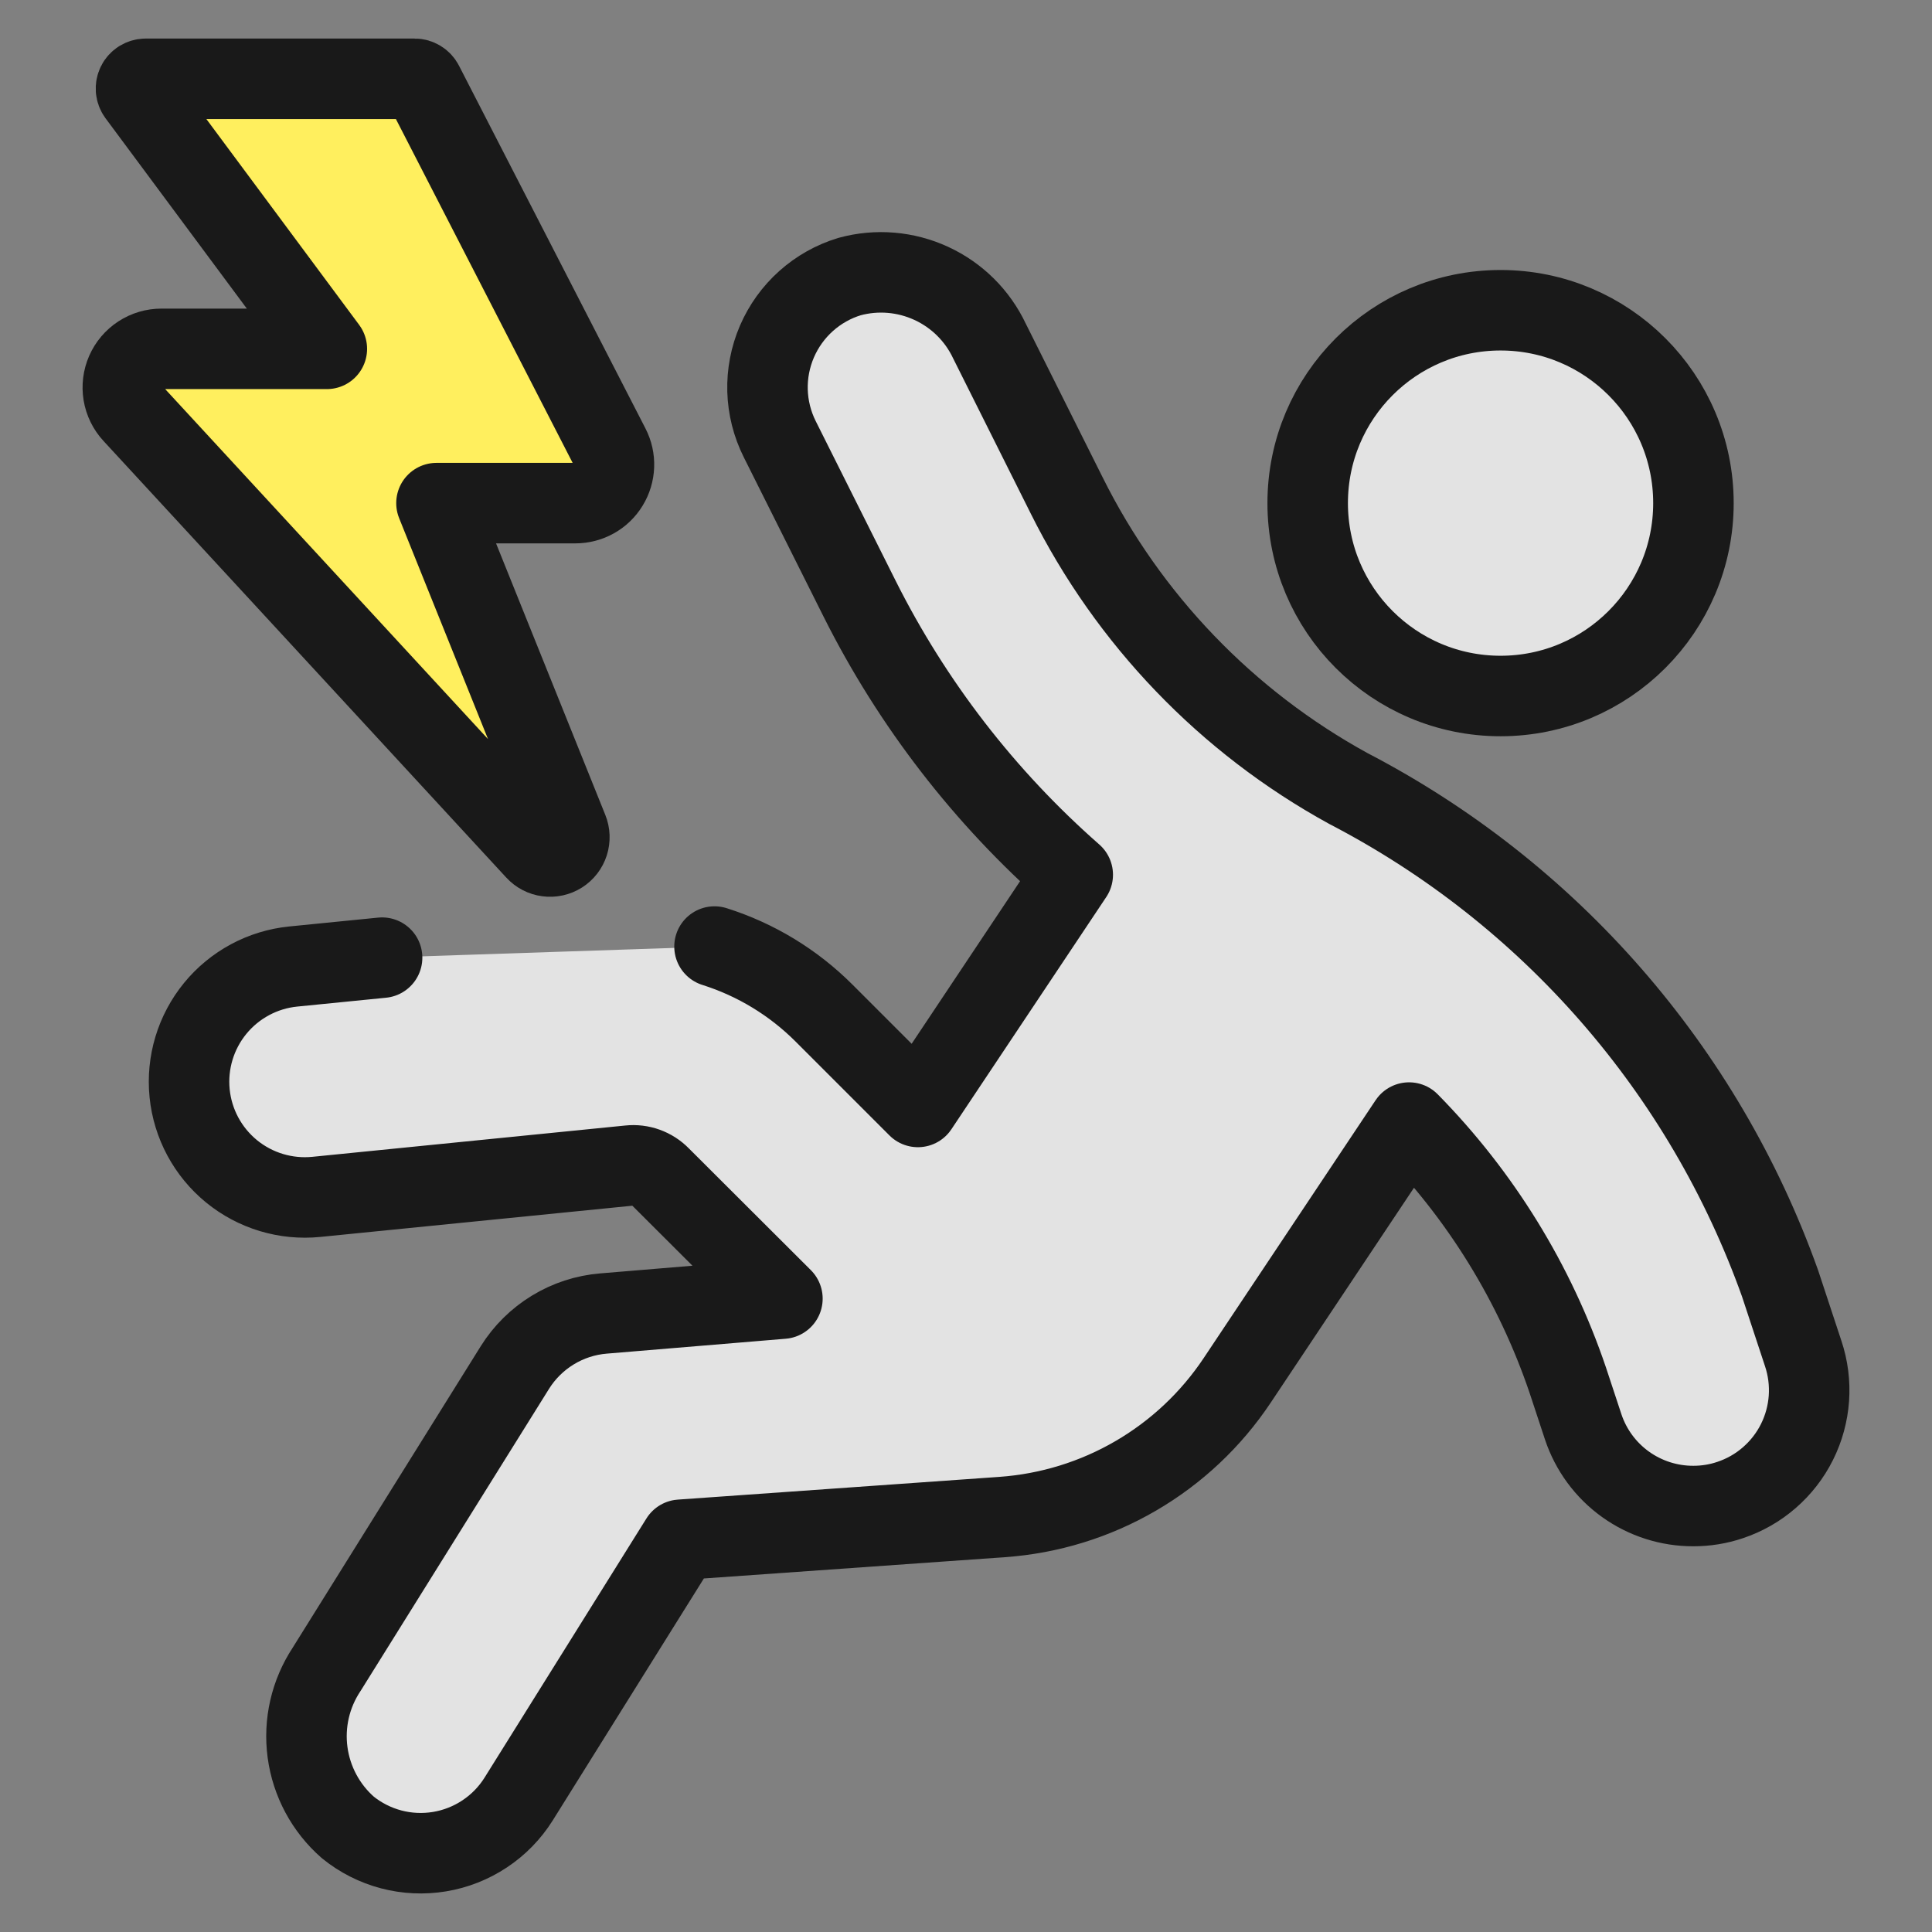
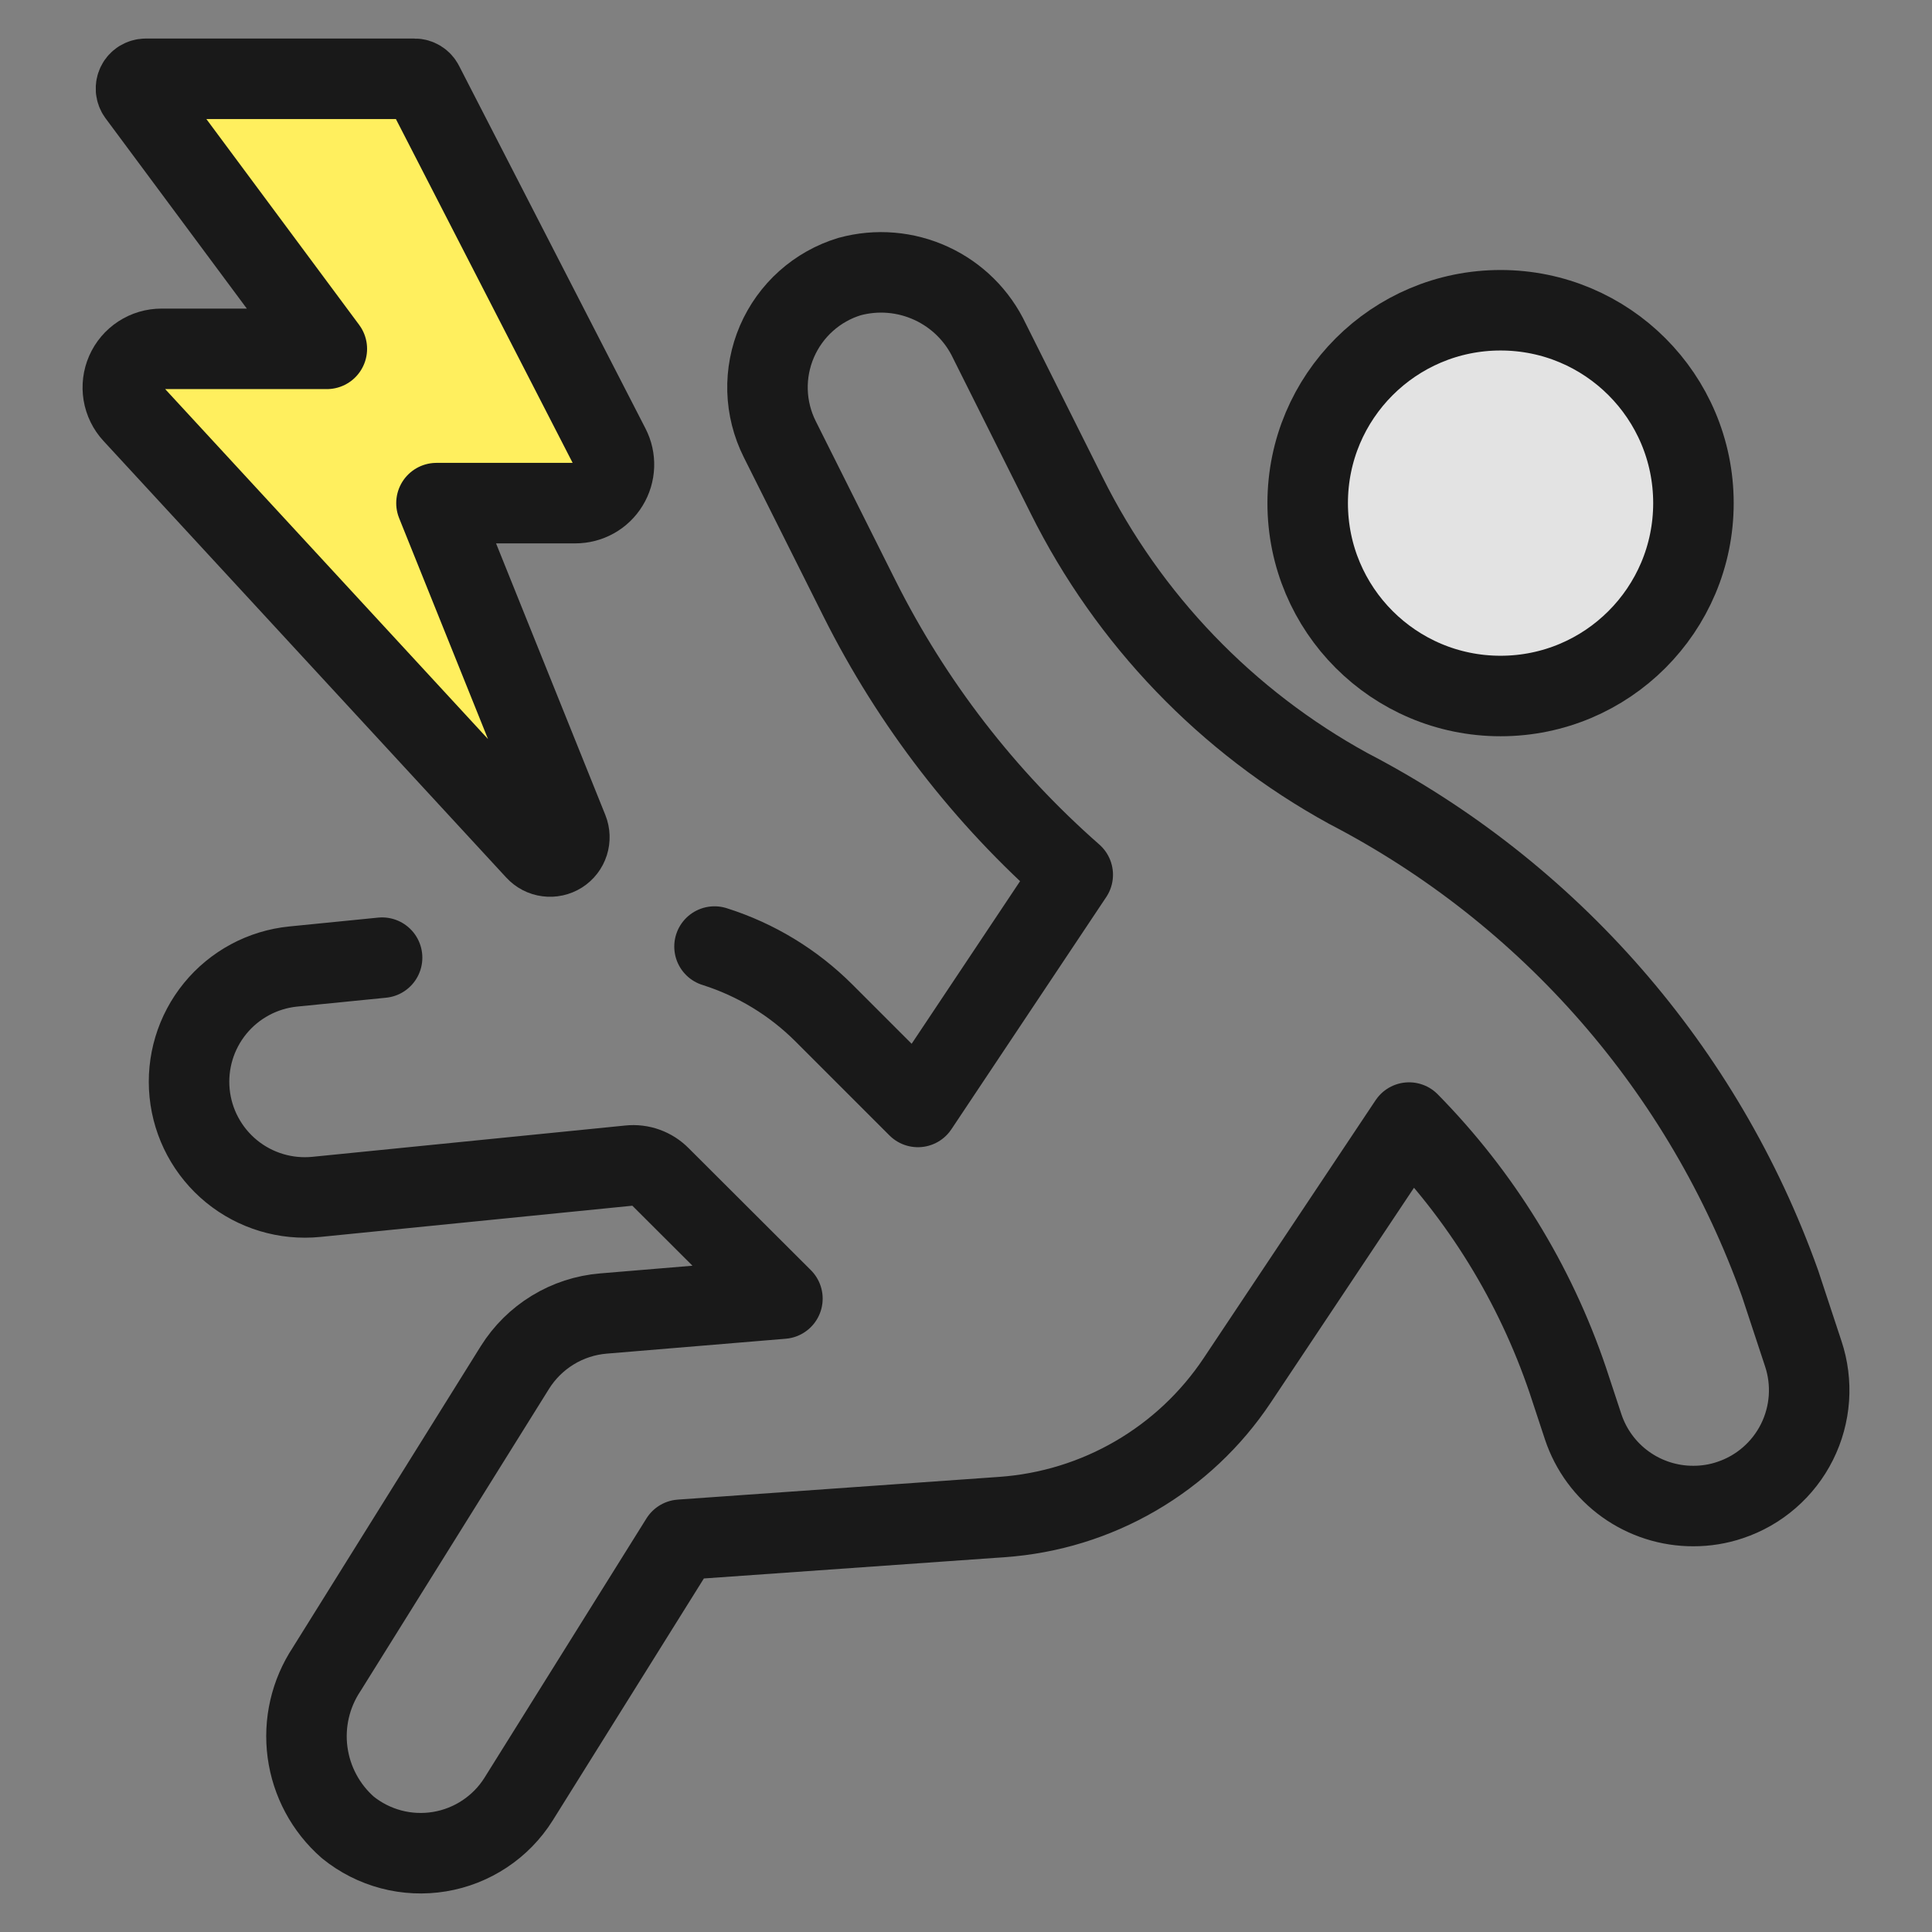
<svg xmlns="http://www.w3.org/2000/svg" fill="none" viewBox="-1 -1 48 48" id="Safety-Electricity-Danger--Streamline-Ultimate.svg" height="48" width="48">
  <rect x="-1" y="-1" width="48" height="48" fill="#808080" stroke="none" />
  <desc>Safety Electricity Danger Streamline Icon: https://streamlinehq.com</desc>
  <path fill="#ffef5e" stroke="#191919" stroke-linecap="round" stroke-linejoin="round" d="M9.514 1.089c-0.02 -0.039 -0.05 -0.072 -0.088 -0.095C9.389 0.97 9.346 0.958 9.302 0.958H2.616c-0.044 0.001 -0.087 0.014 -0.125 0.037 -0.037 0.024 -0.068 0.057 -0.087 0.096 -0.02 0.04 -0.028 0.084 -0.025 0.128 0.004 0.044 0.019 0.086 0.045 0.122L7.12 7.667H3.011c-0.186 -0 -0.369 0.054 -0.525 0.156 -0.156 0.102 -0.279 0.247 -0.354 0.418 -0.075 0.171 -0.098 0.359 -0.068 0.543 0.031 0.184 0.114 0.355 0.241 0.492L12.313 20.125c0.076 0.083 0.179 0.137 0.29 0.151 0.111 0.015 0.225 -0.01 0.32 -0.07 0.095 -0.06 0.166 -0.152 0.2 -0.259 0.034 -0.107 0.03 -0.223 -0.012 -0.327L9.844 11.5h3.45c0.164 0 0.326 -0.042 0.47 -0.122 0.143 -0.08 0.264 -0.196 0.349 -0.337 0.086 -0.14 0.134 -0.3 0.14 -0.465 0.006 -0.164 -0.03 -0.327 -0.106 -0.474L9.514 1.089Z" stroke-width="2" />
  <path fill="#e3e3e3" stroke="#191919" stroke-linecap="round" stroke-linejoin="round" d="M36.281 16.292c2.646 0 4.792 -2.145 4.792 -4.792s-2.145 -4.792 -4.792 -4.792 -4.792 2.145 -4.792 4.792 2.145 4.792 4.792 4.792Z" stroke-width="2" />
-   <path fill="#e3e3e3" d="m8.493 22.793 -2.208 0.22c-0.759 0.076 -1.456 0.451 -1.939 1.041 -0.483 0.591 -0.711 1.349 -0.635 2.108 0.076 0.759 0.451 1.456 1.041 1.939 0.591 0.483 1.349 0.711 2.108 0.635l7.776 -0.778c0.14 -0.015 0.282 0.002 0.415 0.05 0.133 0.048 0.253 0.125 0.352 0.226l3.036 3.03 -4.447 0.37c-0.446 0.037 -0.877 0.177 -1.259 0.411 -0.382 0.233 -0.704 0.552 -0.941 0.931l-4.677 7.498c-0.402 0.607 -0.571 1.34 -0.474 2.062 0.097 0.722 0.452 1.385 1 1.865 0.316 0.256 0.682 0.442 1.075 0.546 0.393 0.104 0.803 0.123 1.204 0.057 0.401 -0.066 0.783 -0.217 1.122 -0.442 0.339 -0.225 0.626 -0.519 0.842 -0.863l4.025 -6.444 7.991 -0.565c1.168 -0.083 2.301 -0.431 3.313 -1.02 1.012 -0.588 1.876 -1.401 2.525 -2.375l4.27 -6.405c1.78 1.809 3.128 3.996 3.943 6.4l0.383 1.16c0.191 0.574 0.559 1.074 1.051 1.427 0.492 0.353 1.083 0.542 1.688 0.54 0.309 0 0.616 -0.049 0.908 -0.148 0.359 -0.119 0.691 -0.308 0.976 -0.556 0.286 -0.248 0.52 -0.549 0.689 -0.888 0.169 -0.338 0.269 -0.707 0.296 -1.084 0.026 -0.377 -0.022 -0.756 -0.142 -1.114l-0.575 -1.742c-1.894 -5.305 -5.725 -9.697 -10.724 -12.294 -3.022 -1.657 -5.464 -4.198 -7 -7.283l-1.917 -3.833c-0.298 -0.633 -0.81 -1.141 -1.446 -1.434 -0.635 -0.293 -1.354 -0.354 -2.029 -0.17 -0.401 0.121 -0.77 0.329 -1.082 0.608 -0.312 0.279 -0.559 0.623 -0.725 1.008 -0.165 0.385 -0.245 0.801 -0.233 1.219 0.012 0.418 0.116 0.829 0.303 1.204l1.986 3.967c1.306 2.605 3.104 4.933 5.294 6.856l-3.847 5.769 -2.333 -2.333c-0.761 -0.761 -1.694 -1.328 -2.72 -1.652" stroke-width="2" />
  <path stroke="#191919" stroke-linecap="round" stroke-linejoin="round" d="m8.493 22.793 -2.208 0.22c-0.759 0.076 -1.456 0.451 -1.939 1.041 -0.483 0.591 -0.711 1.349 -0.635 2.108 0.076 0.759 0.451 1.456 1.041 1.939 0.591 0.483 1.349 0.711 2.108 0.635l7.776 -0.778c0.14 -0.015 0.282 0.002 0.415 0.05 0.133 0.048 0.253 0.125 0.352 0.226l3.036 3.03 -4.447 0.37c-0.446 0.037 -0.877 0.177 -1.259 0.411 -0.382 0.233 -0.704 0.552 -0.941 0.931l-4.677 7.498c-0.402 0.607 -0.571 1.34 -0.474 2.062 0.097 0.722 0.452 1.385 1 1.865 0.316 0.256 0.682 0.442 1.075 0.546 0.393 0.104 0.803 0.123 1.204 0.057 0.401 -0.066 0.783 -0.217 1.122 -0.442 0.339 -0.225 0.626 -0.519 0.842 -0.863l4.025 -6.444 7.991 -0.565c1.168 -0.083 2.301 -0.431 3.313 -1.02 1.012 -0.588 1.876 -1.401 2.525 -2.375l4.27 -6.405c1.78 1.809 3.128 3.996 3.943 6.4l0.383 1.16c0.191 0.574 0.559 1.074 1.051 1.427 0.492 0.353 1.083 0.542 1.688 0.54 0.309 0 0.616 -0.049 0.908 -0.148 0.359 -0.119 0.691 -0.308 0.976 -0.556 0.286 -0.248 0.52 -0.549 0.689 -0.888 0.169 -0.338 0.269 -0.707 0.296 -1.084 0.026 -0.377 -0.022 -0.756 -0.142 -1.114l-0.575 -1.742c-1.894 -5.305 -5.725 -9.697 -10.724 -12.294 -3.022 -1.657 -5.464 -4.198 -7 -7.283l-1.917 -3.833c-0.298 -0.633 -0.81 -1.141 -1.446 -1.434 -0.635 -0.293 -1.354 -0.354 -2.029 -0.17 -0.401 0.121 -0.77 0.329 -1.082 0.608 -0.312 0.279 -0.559 0.623 -0.725 1.008 -0.165 0.385 -0.245 0.801 -0.233 1.219 0.012 0.418 0.116 0.829 0.303 1.204l1.986 3.967c1.306 2.605 3.104 4.933 5.294 6.856l-3.847 5.769 -2.333 -2.333c-0.761 -0.761 -1.694 -1.328 -2.72 -1.652" stroke-width="2" />
</svg>